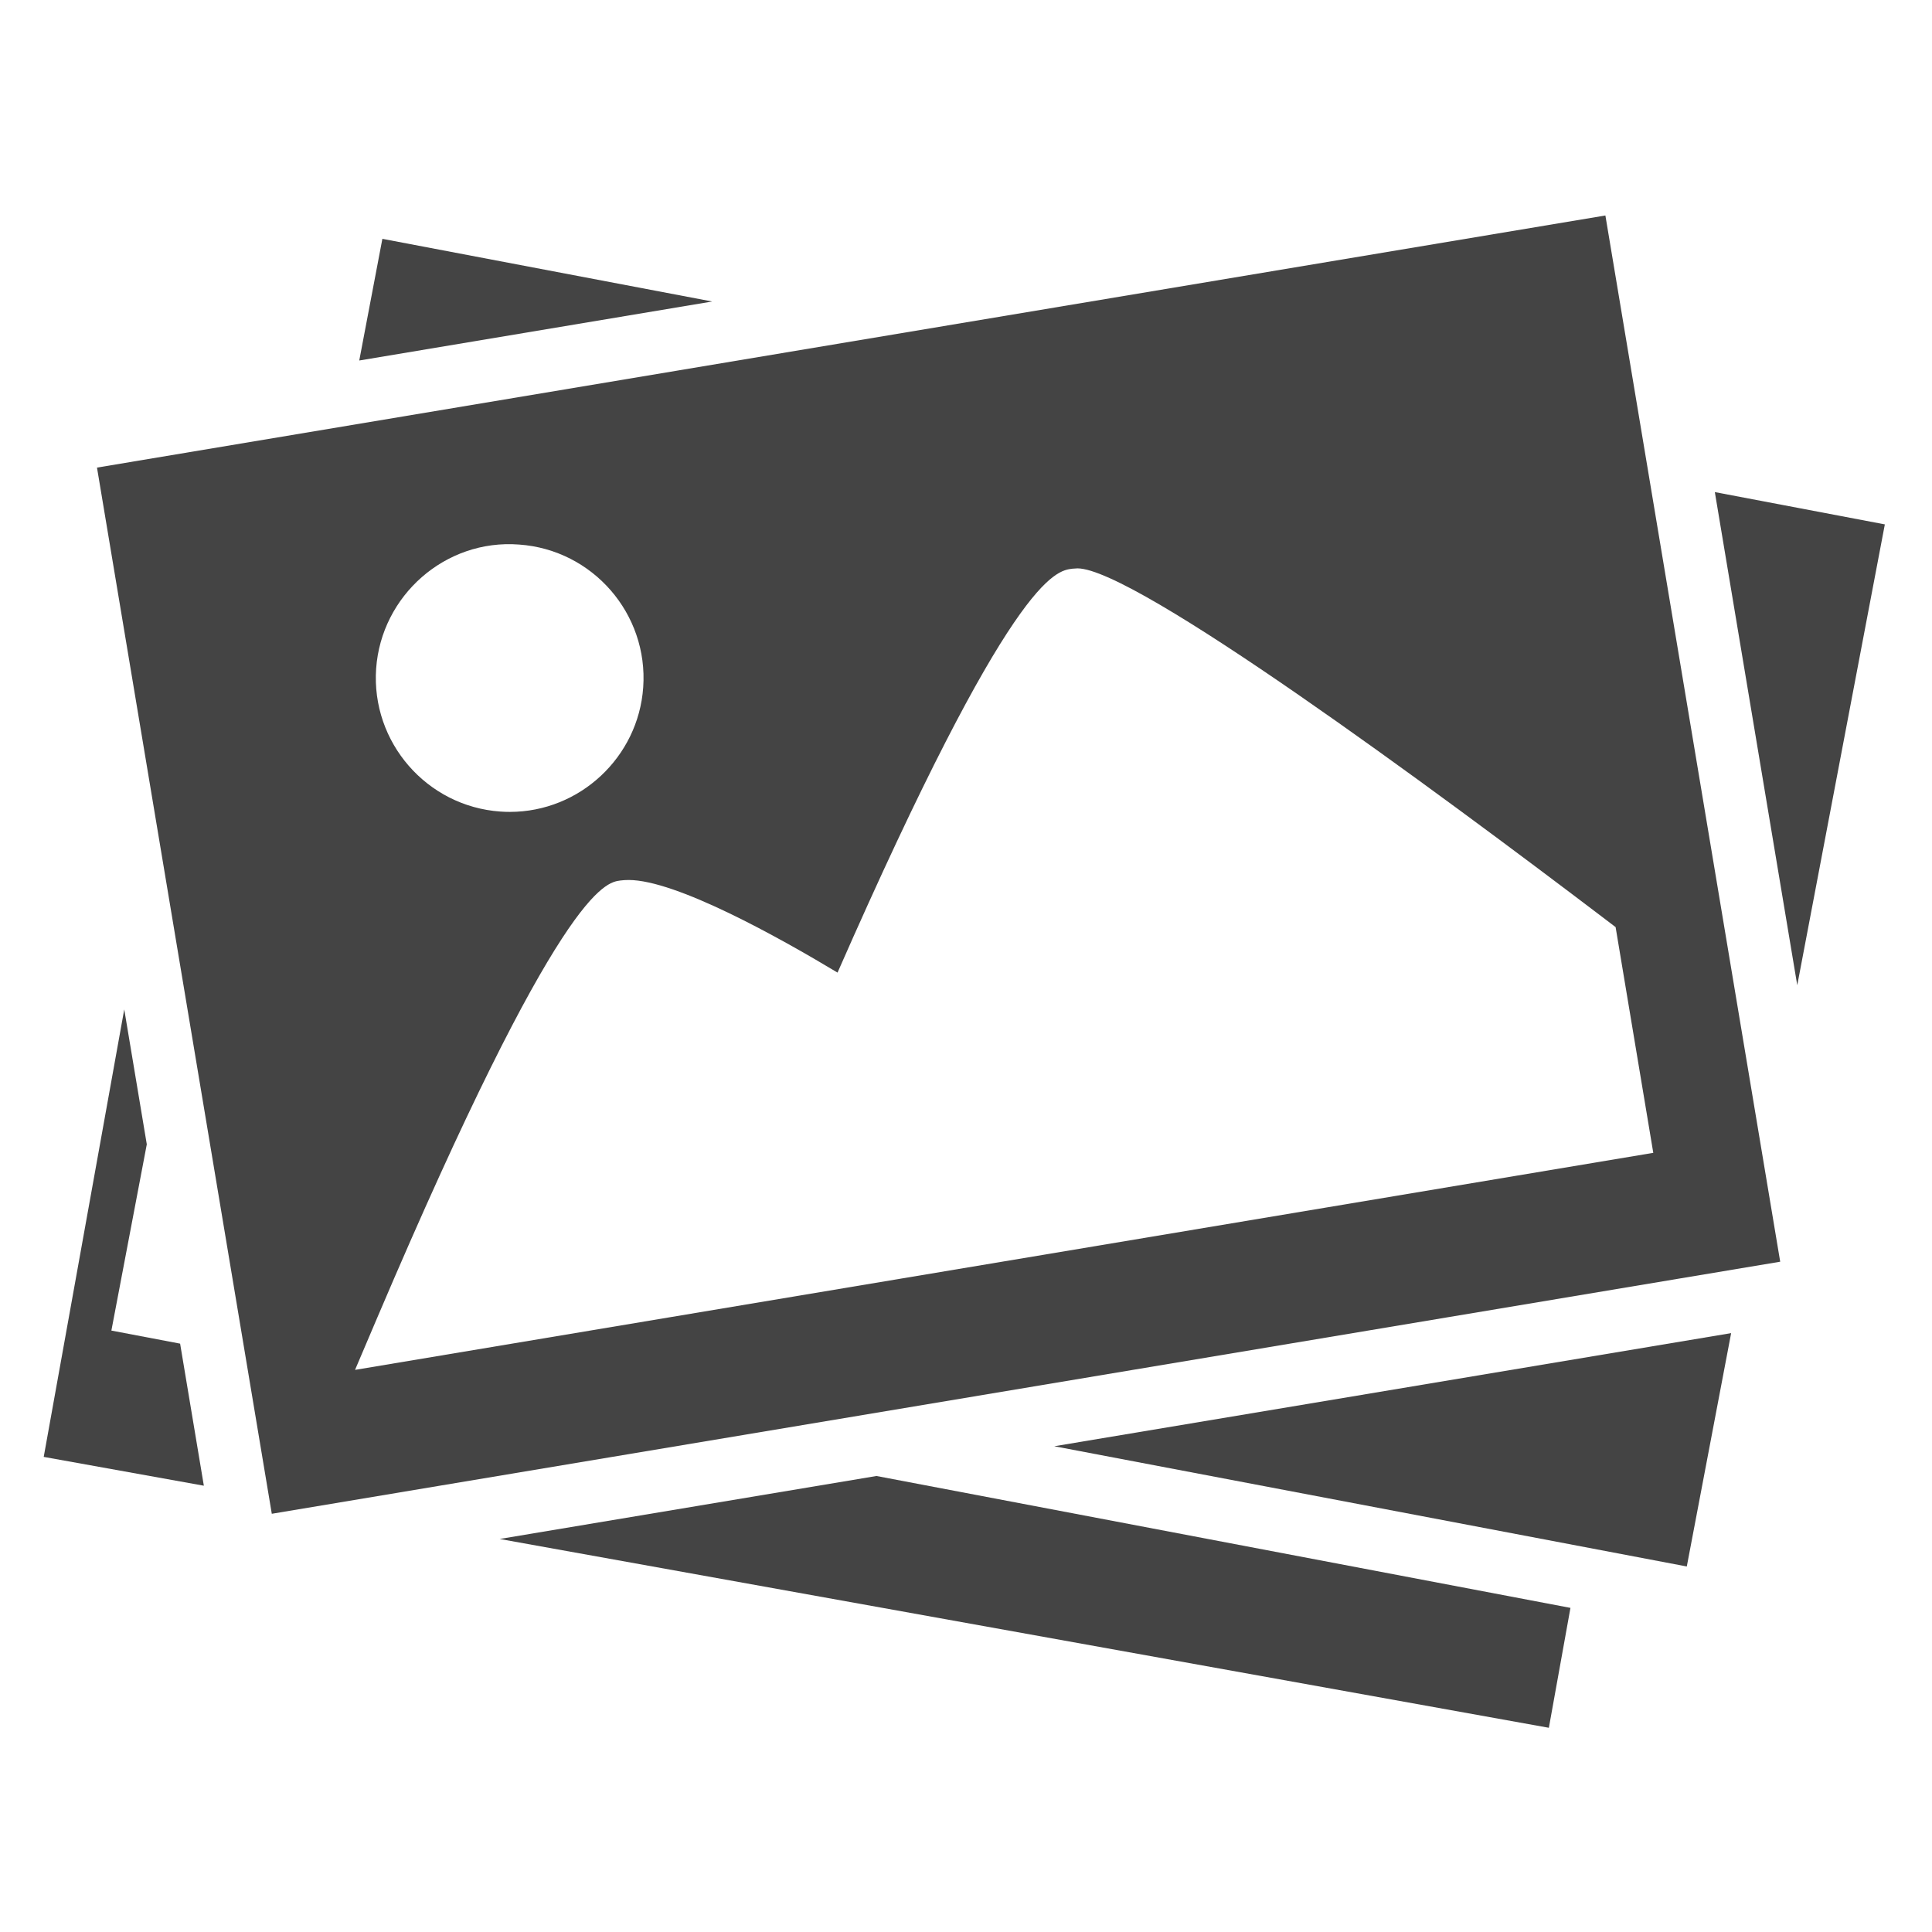
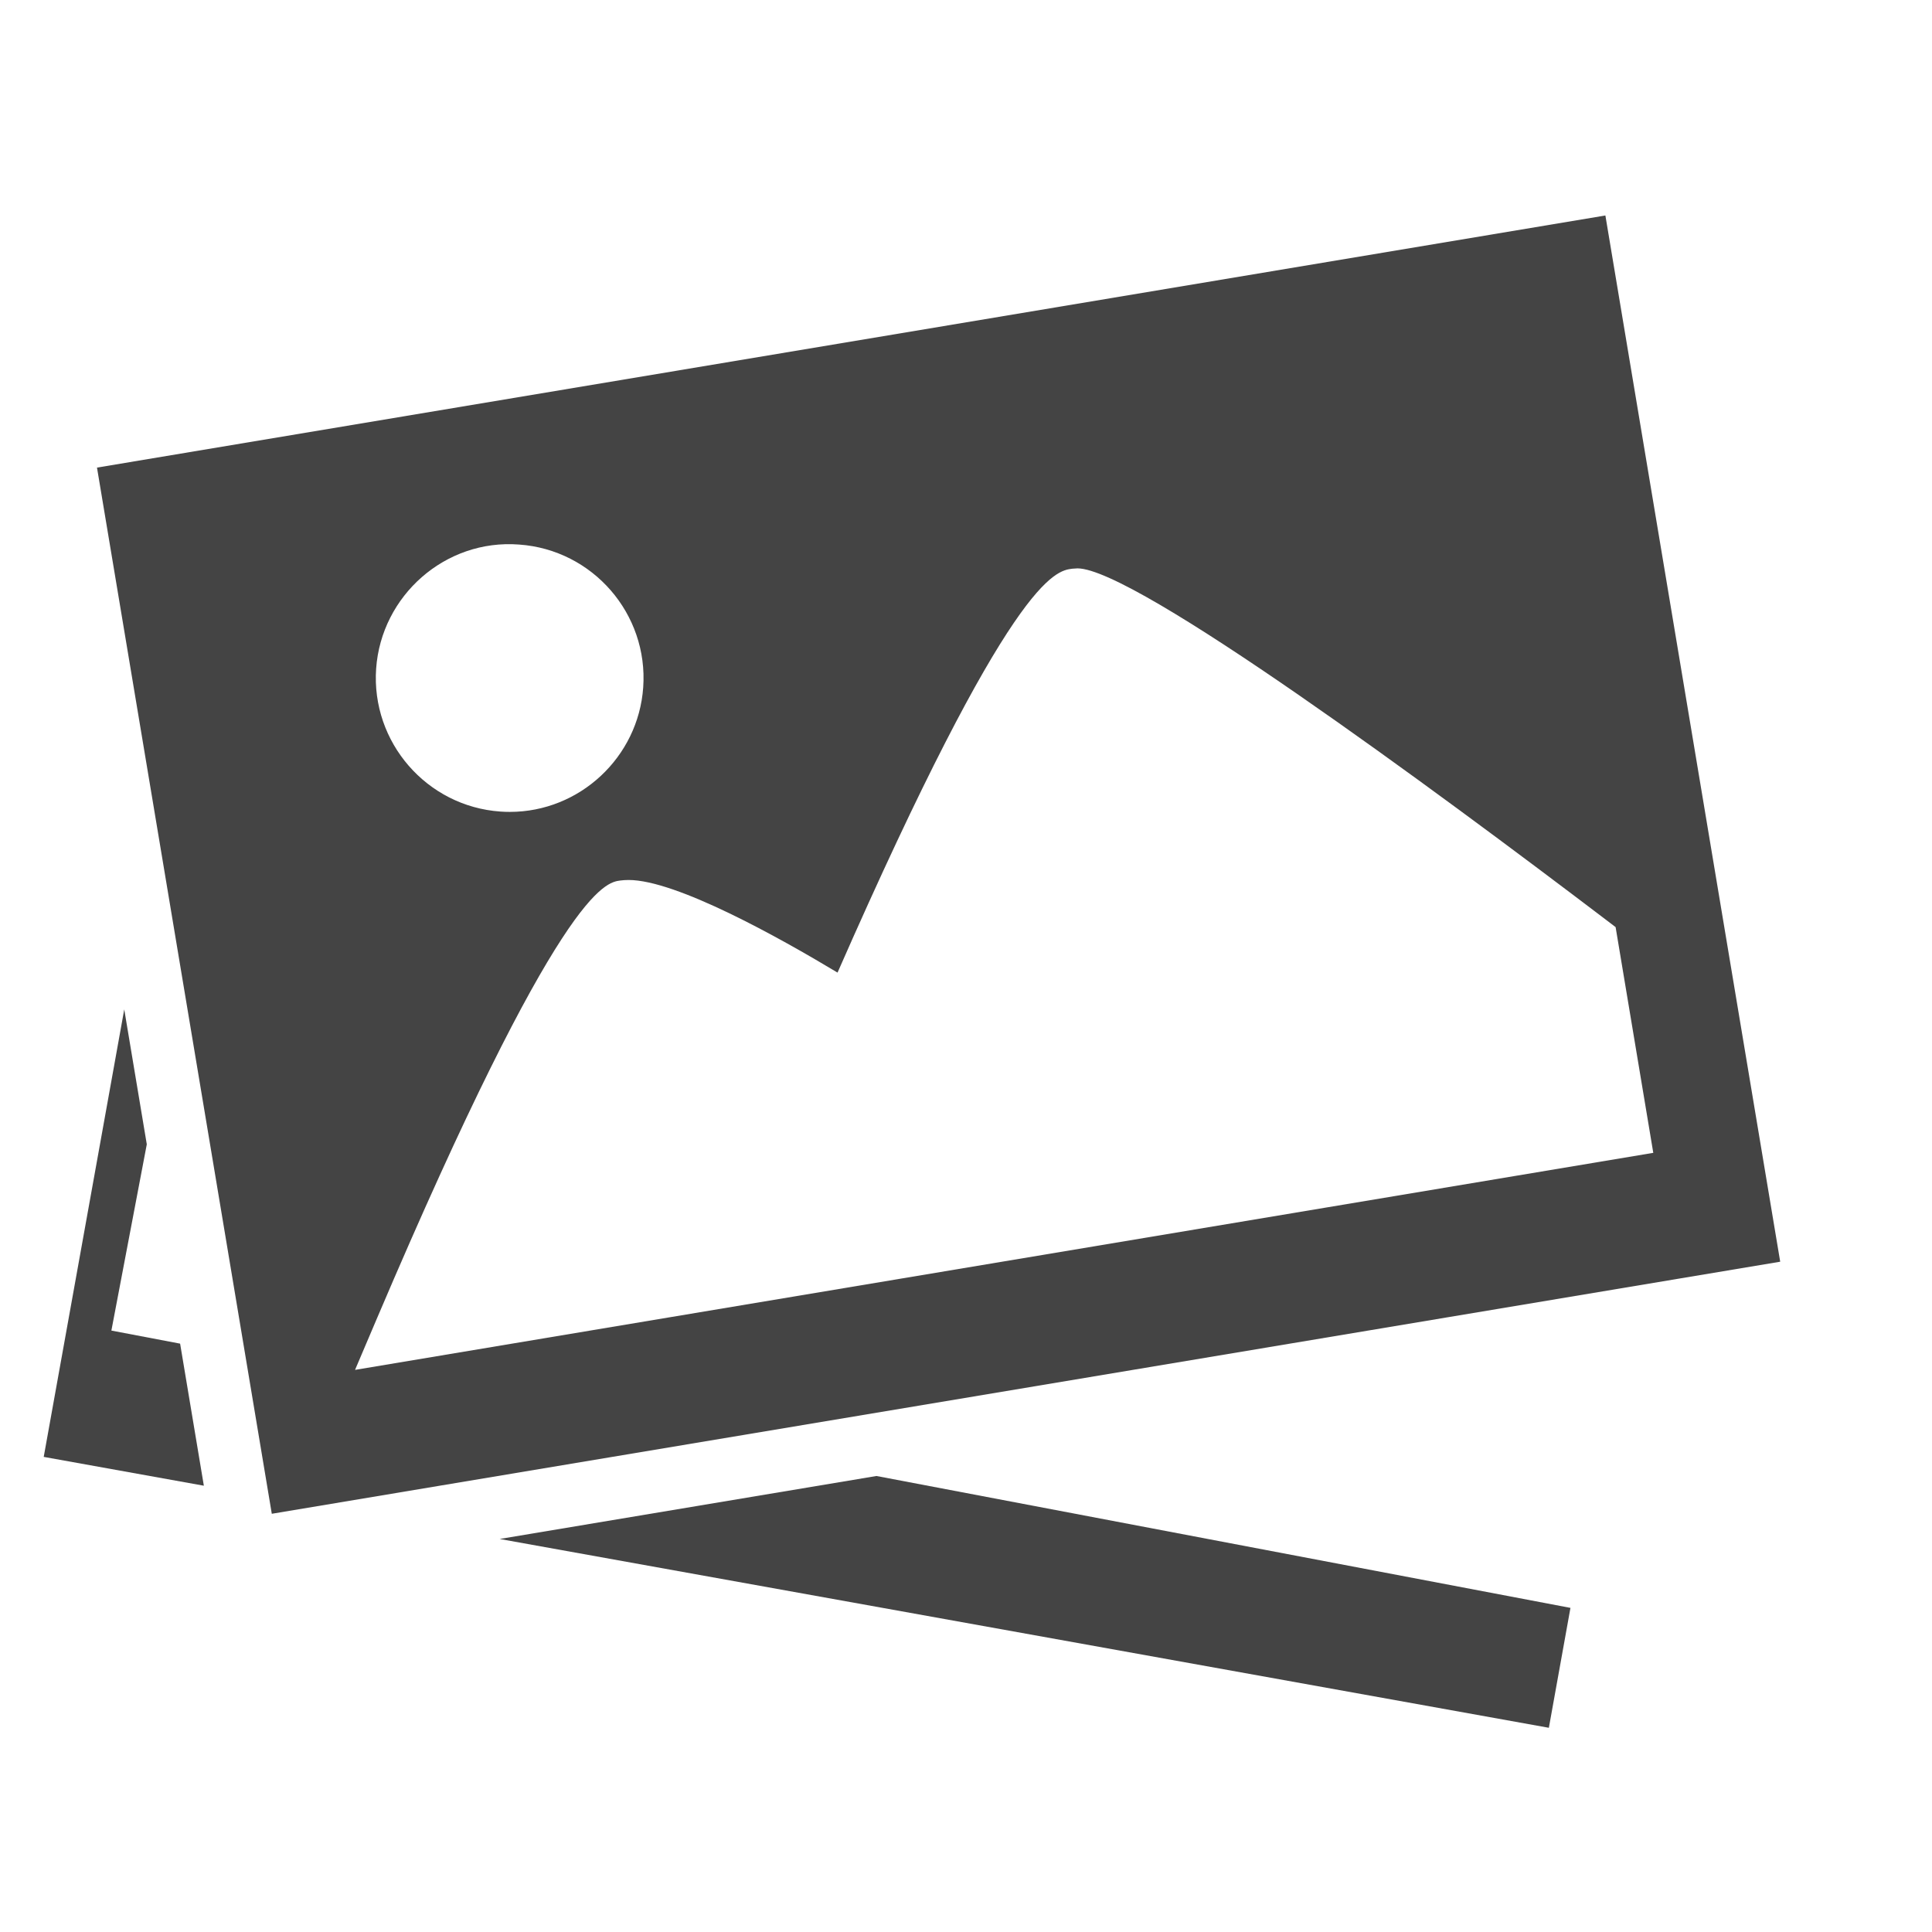
<svg xmlns="http://www.w3.org/2000/svg" width="144" height="144">
  <path fill="#444" d="M119.656 16.061L7.229 34.852l13.029 77.976L132.686 94.04l-13.03-77.979zM38.692 40.588c5.488.386 9.637 5.164 9.249 10.647-.366 5.202-4.732 9.279-9.941 9.279-.234 0-.468-.007-.707-.025-5.488-.386-9.639-5.166-9.258-10.652.384-5.439 5.151-9.674 10.657-9.249zM28.124 98.199c13.623-31.99 17.001-32.426 18.112-32.571.184-.023.393-.039.618-.039 3.547 0 11.22 4.287 15.571 6.903C75.398 42.951 78.67 42.543 79.923 42.388l.386-.025c4.283 0 26.507 16.402 39.375 26.18l.734.559 2.808 16.824-96.763 16.177 1.661-3.904zM8.302 99.173l2.639-13.883-1.68-10.055-6.002 33.353 11.935 2.148-1.769-10.589z" />
  <g fill="#444">
-     <path d="M127.814 36.678l6.143 36.754 6.528-34.347zM53.084 22.472L28.5 17.801l-1.723 9.069zM78.58 107.795l47.144 8.961 3.305-17.392z" />
-   </g>
+     </g>
  <path fill="#444" d="M65.328 110.012l-28.085 4.694 78.2 14.073 1.609-8.937z" />
</svg>